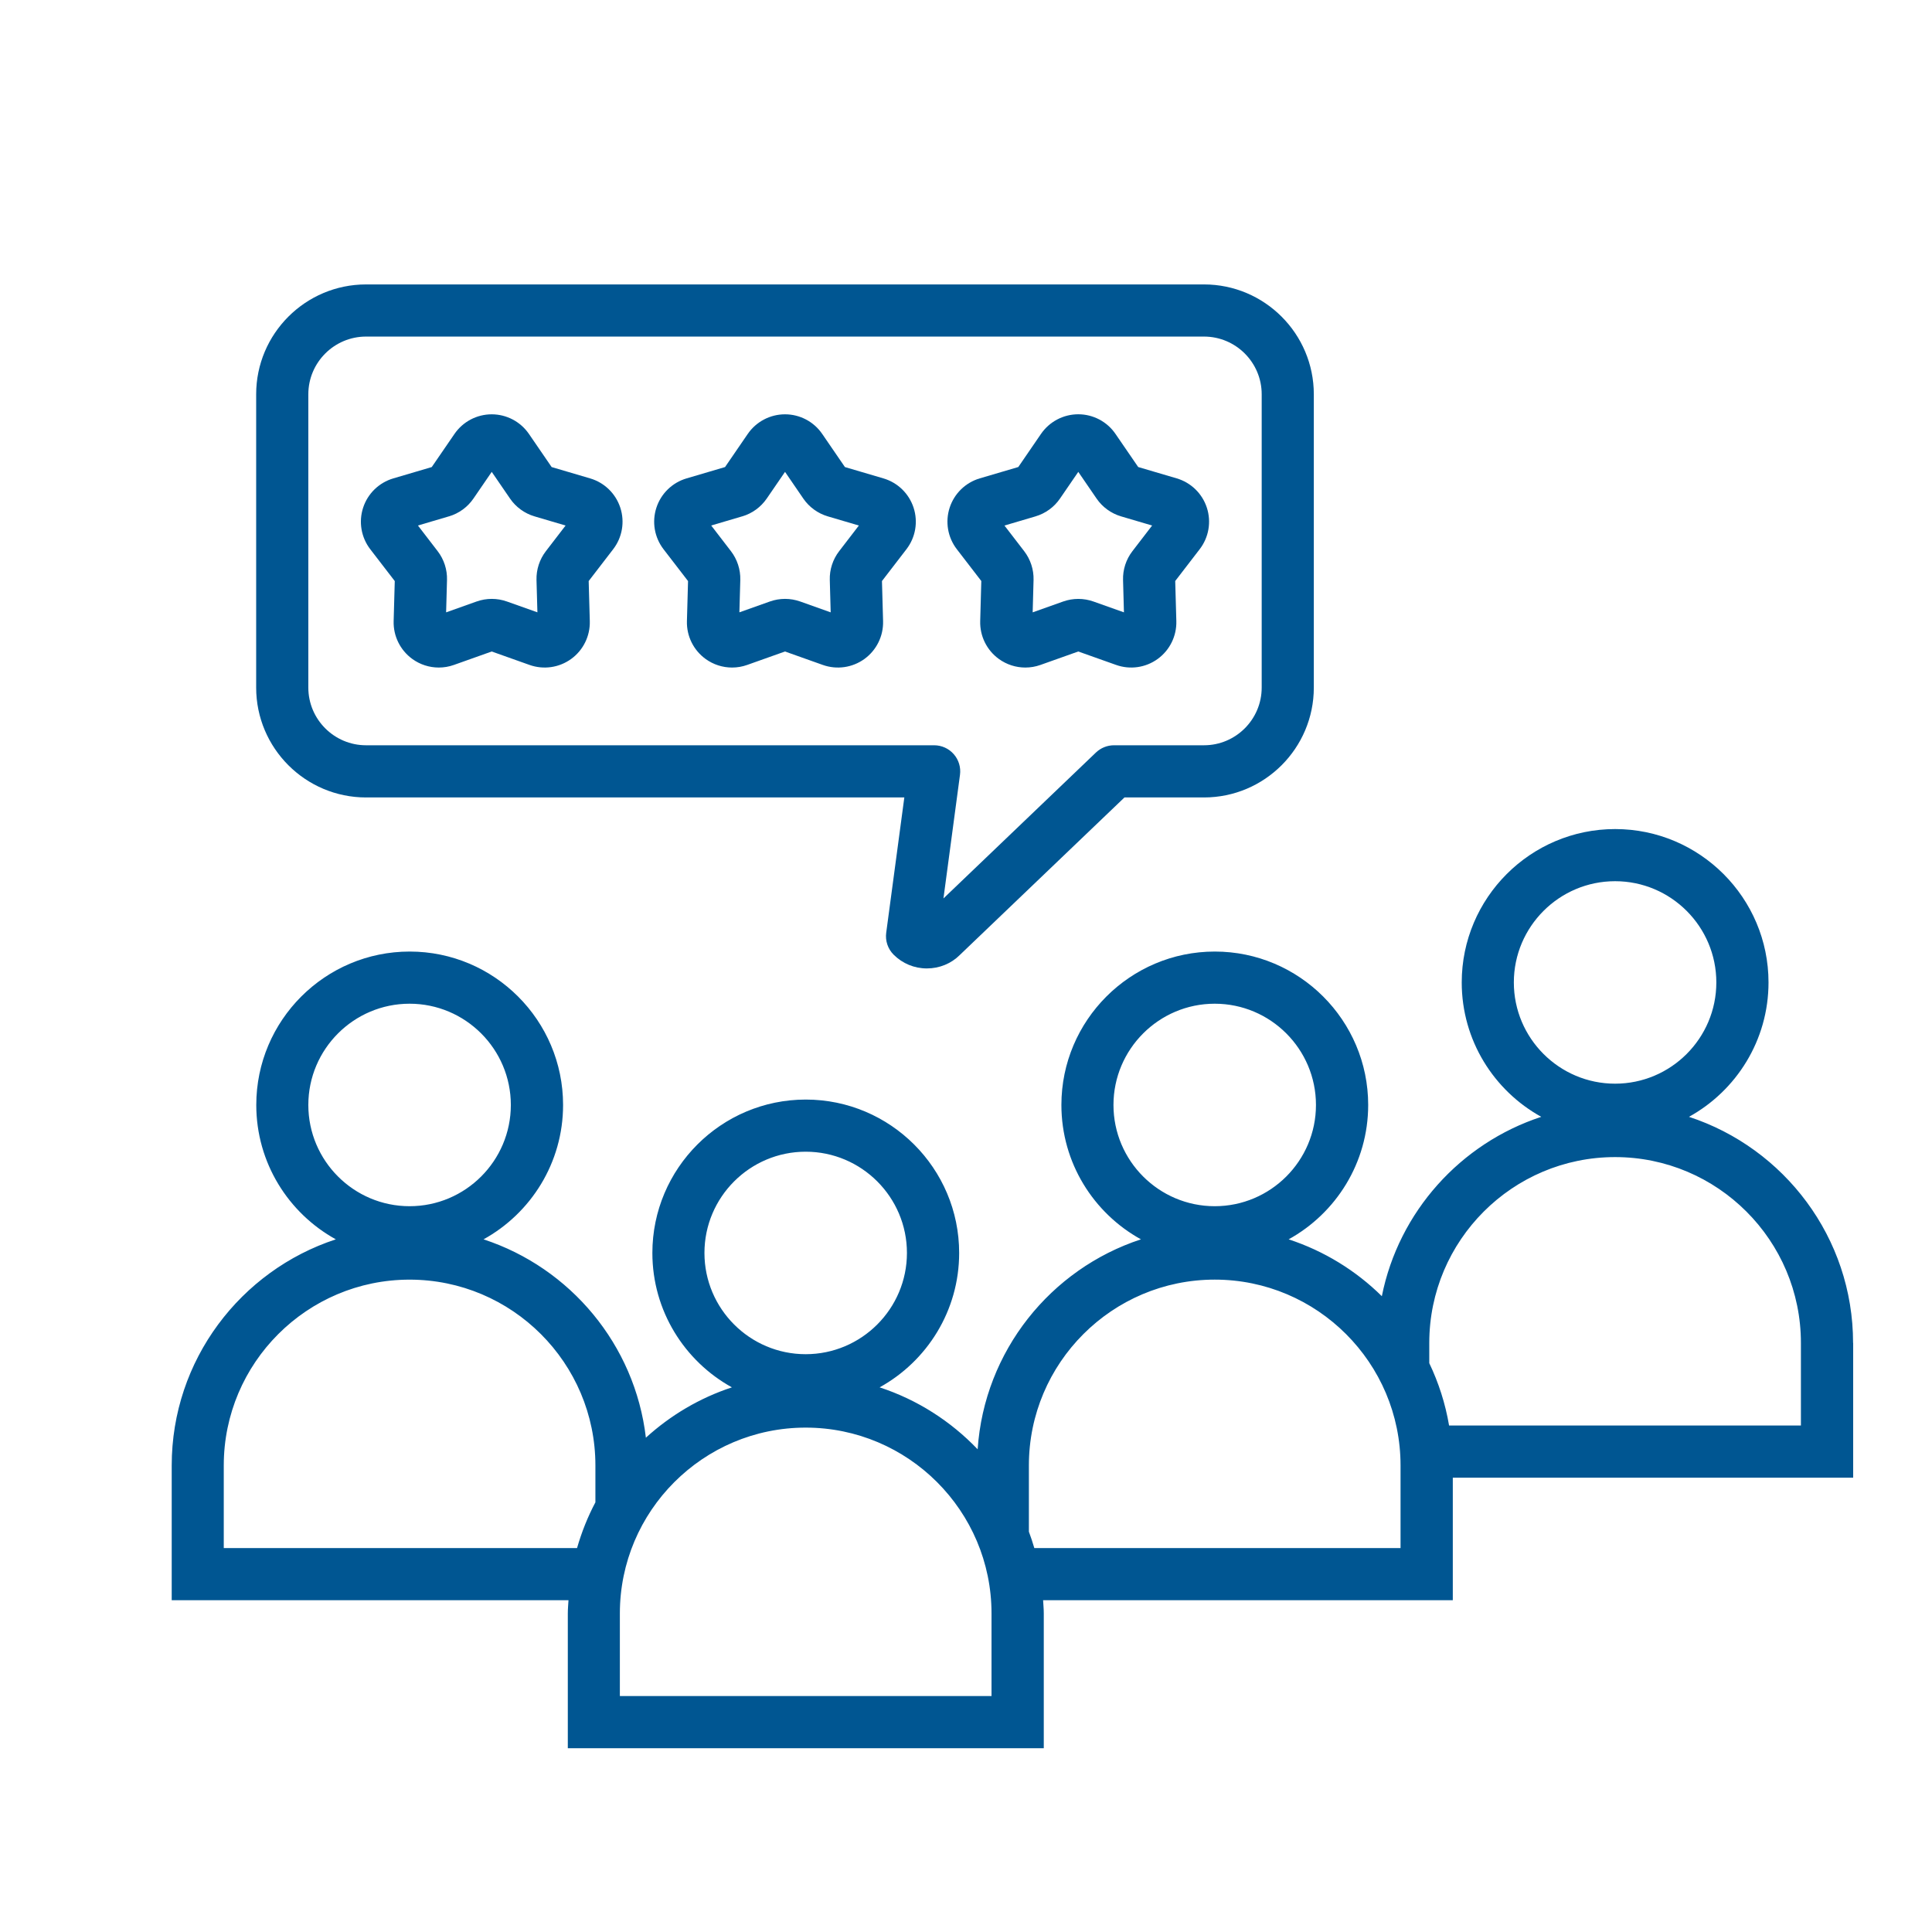
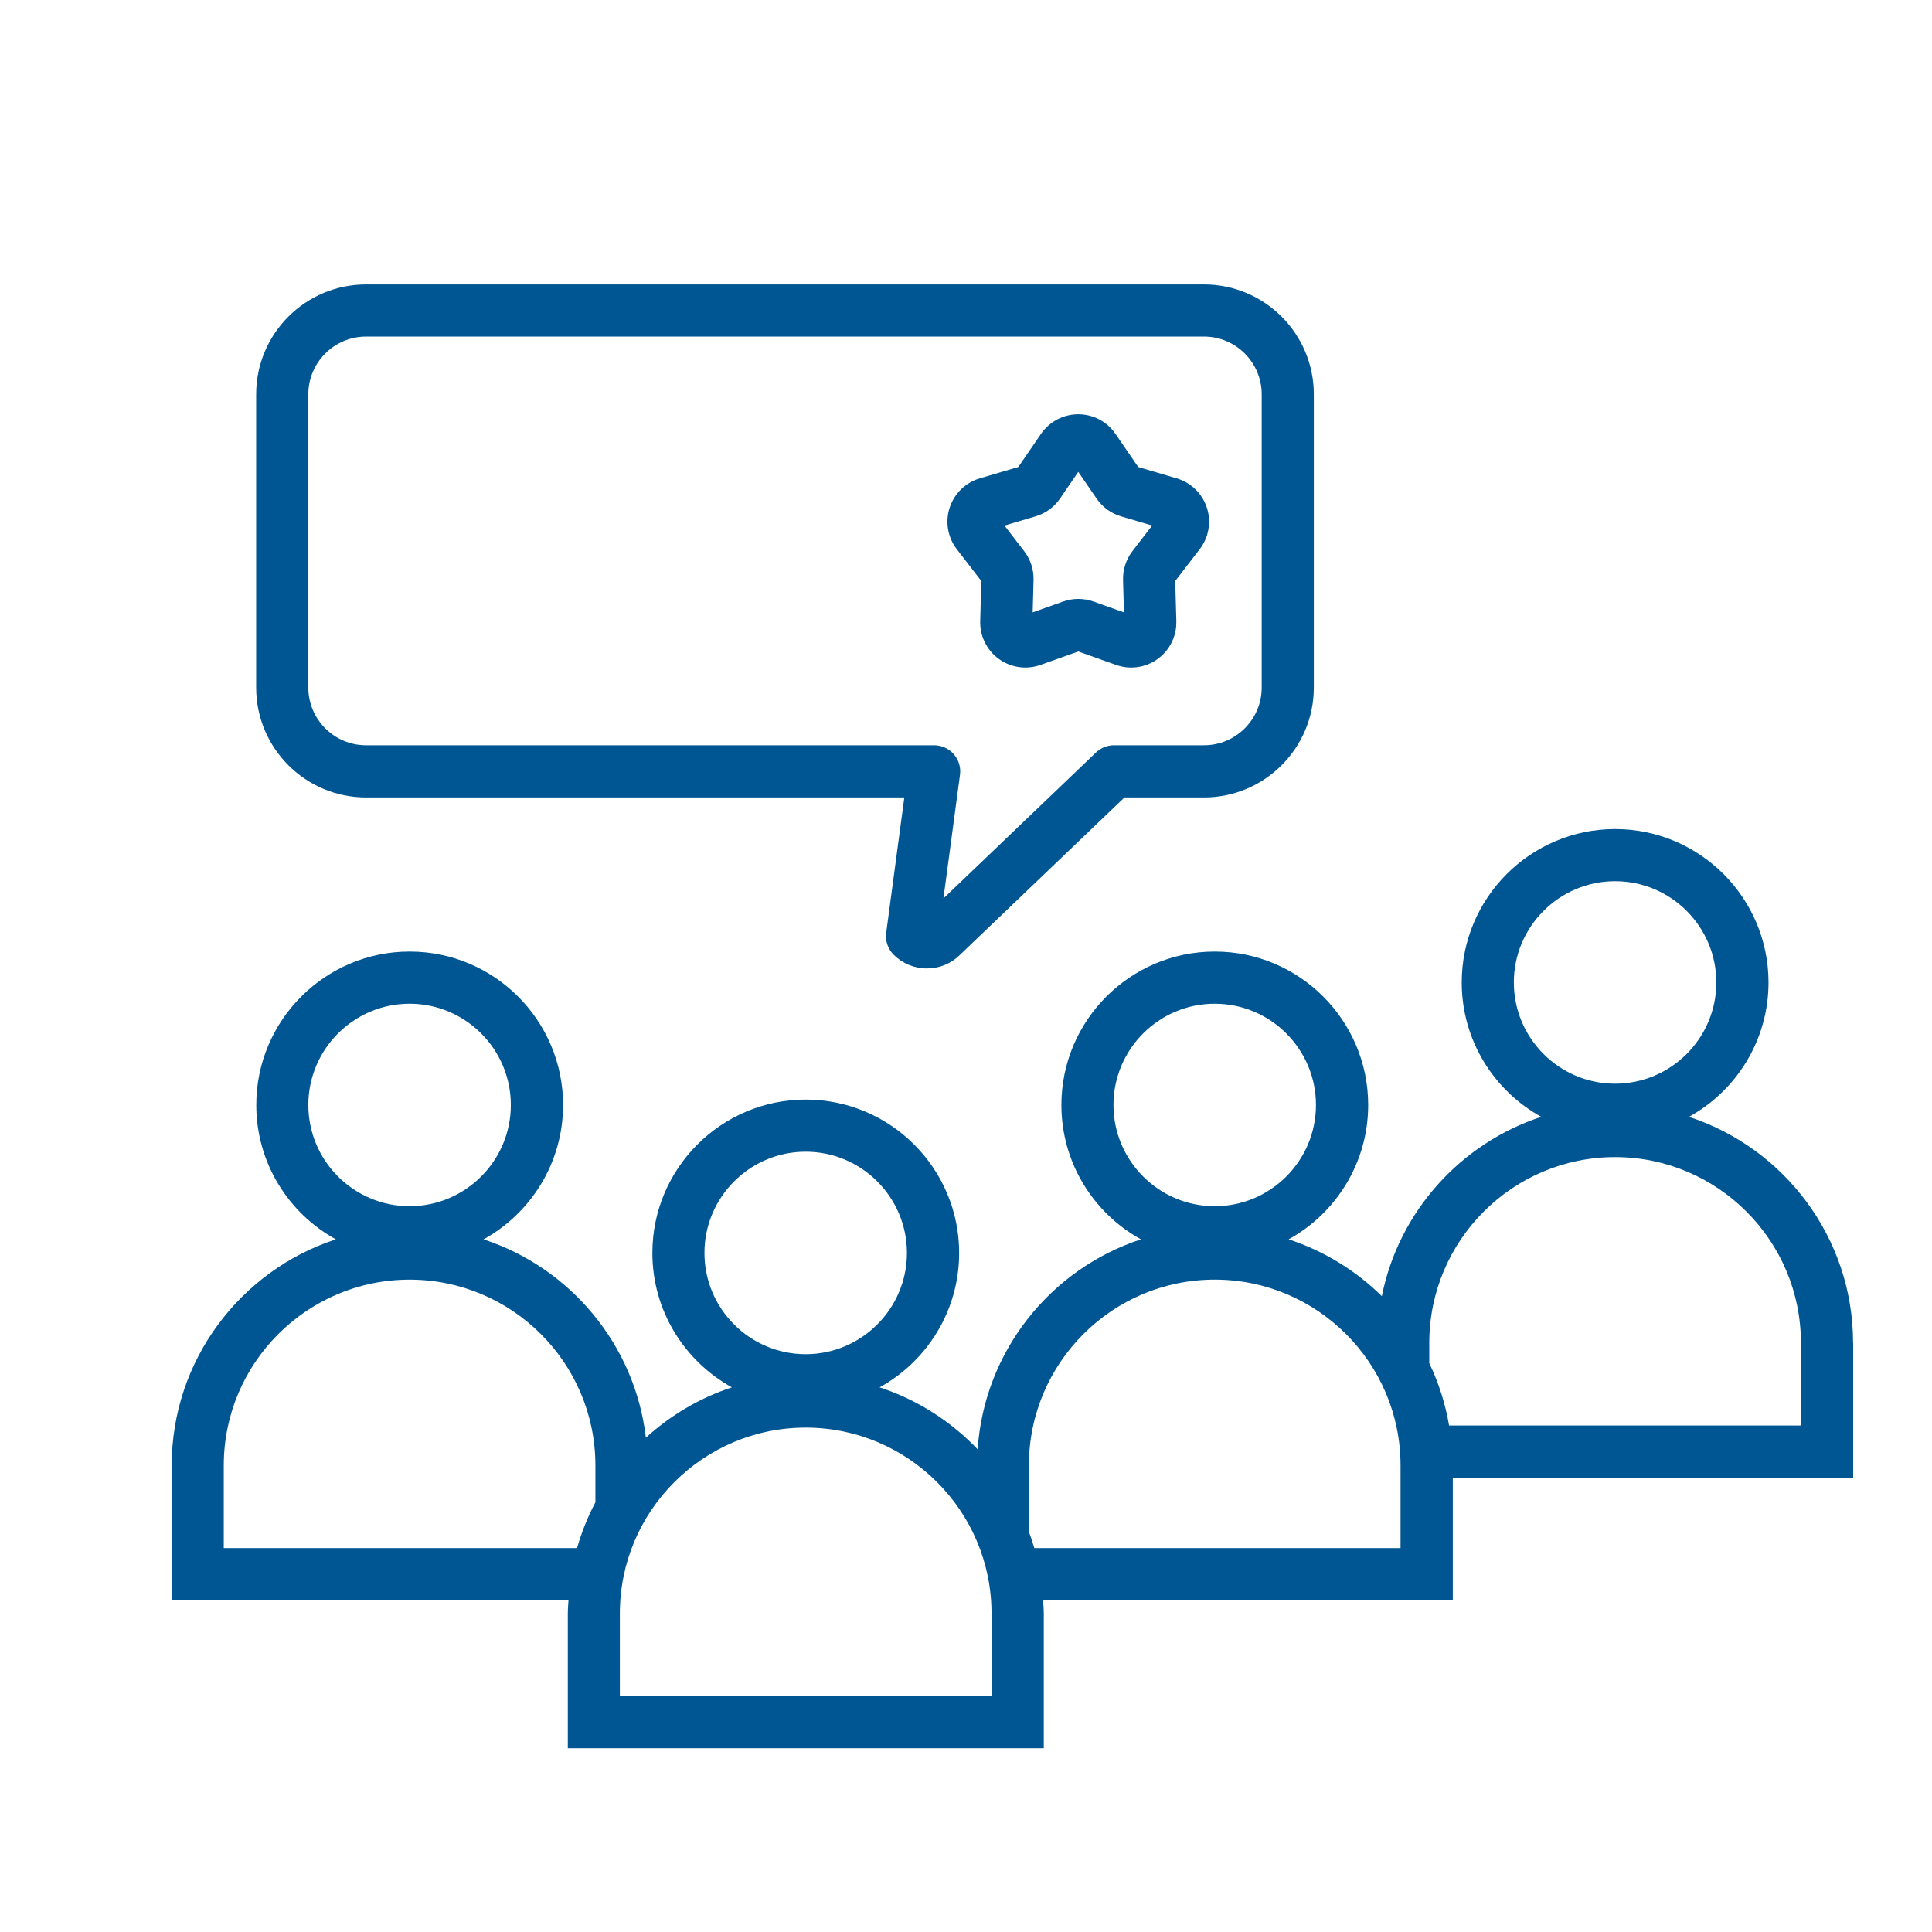
<svg xmlns="http://www.w3.org/2000/svg" id="Ebene_1" version="1.1" viewBox="0 0 100 100">
  <defs>
    <style>
      .st0 {
        fill: #005692;
      }
    </style>
  </defs>
  <path class="st0" d="M95.915,69.51c0-5.457-3.57-10.09-8.494-11.703,2.451-1.353,4.117-3.963,4.117-6.955,0-4.378-3.562-7.94-7.939-7.94s-7.94,3.562-7.94,7.94c0,2.993,1.665,5.602,4.117,6.955-4.177,1.369-7.378,4.909-8.252,9.284-1.343-1.326-2.99-2.343-4.824-2.943,2.451-1.353,4.117-3.963,4.117-6.955,0-4.378-3.562-7.941-7.939-7.941s-7.94,3.562-7.94,7.941c0,2.993,1.665,5.602,4.117,6.955-4.67,1.53-8.108,5.778-8.452,10.867-1.388-1.452-3.122-2.567-5.074-3.206,2.452-1.353,4.117-3.963,4.117-6.956,0-4.378-3.562-7.94-7.94-7.94s-7.939,3.562-7.939,7.94c0,2.993,1.665,5.603,4.117,6.956-1.672.548-3.18,1.447-4.453,2.606-.564-4.822-3.918-8.797-8.403-10.267,2.452-1.353,4.117-3.963,4.117-6.955,0-4.378-3.562-7.941-7.94-7.941s-7.94,3.562-7.94,7.941c0,2.993,1.665,5.602,4.117,6.955-4.924,1.613-8.494,6.246-8.494,11.703v6.976h20.537c-.013.228-.035.454-.035.685v6.976h24.636v-6.976c0-.231-.022-.457-.035-.685h21.206v-6.341h20.723v-6.976ZM83.597,45.611c2.89,0,5.24,2.351,5.24,5.24s-2.351,5.24-5.24,5.24-5.241-2.351-5.241-5.24,2.352-5.24,5.241-5.24ZM62.874,51.952c2.89,0,5.24,2.351,5.24,5.241s-2.351,5.24-5.24,5.24-5.241-2.351-5.241-5.24,2.352-5.241,5.241-5.241ZM41.702,59.612c2.89,0,5.241,2.351,5.241,5.24s-2.352,5.241-5.241,5.241-5.24-2.351-5.24-5.241,2.351-5.24,5.24-5.24ZM21.2,51.952c2.89,0,5.241,2.351,5.241,5.241s-2.352,5.24-5.241,5.24-5.241-2.351-5.241-5.24,2.352-5.241,5.241-5.241ZM11.582,80.127v-4.275c0-5.304,4.314-9.618,9.618-9.618s9.618,4.314,9.618,9.618v1.908c-.396.747-.712,1.54-.95,2.367H11.582ZM51.321,87.787h-19.237v-4.276c0-5.303,4.314-9.618,9.618-9.618s9.619,4.314,9.619,9.618v4.276ZM72.493,80.127h-18.957c-.082-.287-.178-.568-.281-.847v-3.429c0-5.304,4.315-9.618,9.619-9.618s9.618,4.314,9.618,9.618v4.275ZM93.215,73.785h-18.211c-.193-1.139-.543-2.222-1.027-3.232h.002v-1.044c0-5.304,4.314-9.618,9.618-9.618s9.618,4.314,9.618,9.618v4.275Z" />
-   <path class="st0" d="M35.613,30.075l-.058,2.077c-.021.77.34,1.501.964,1.954.404.294.886.446,1.372.446.264,0,.528-.044.783-.135l1.957-.696,1.958.696c.725.258,1.531.142,2.155-.31.624-.453.984-1.184.964-1.955l-.058-2.077,1.267-1.647c.471-.611.609-1.414.371-2.147s-.822-1.301-1.562-1.519l-1.993-.587-1.174-1.713c-.435-.636-1.155-1.017-1.927-1.017h-.001c-.77,0-1.491.38-1.928,1.016l-1.175,1.714-1.992.587c-.74.218-1.324.786-1.562,1.519s-.1,1.536.37,2.147l1.268,1.647ZM38.419,26.727c.512-.151.961-.477,1.266-.92l.948-1.383.949,1.386c.303.44.752.766,1.265.917l1.608.474-1.02,1.327c-.329.426-.501.957-.485,1.491l.046,1.676-1.579-.562c-.253-.09-.519-.135-.784-.135-.265,0-.53.045-.783.135l-1.579.561.047-1.678c.014-.536-.159-1.065-.484-1.487l-1.022-1.329,1.609-.475Z" />
-   <path class="st0" d="M20.433,30.074l-.058,2.078c-.021.77.34,1.501.964,1.954.404.294.886.446,1.372.446.264,0,.528-.044.783-.135l1.957-.696,1.958.696c.726.258,1.531.142,2.155-.31.624-.453.984-1.184.964-1.956l-.058-2.076,1.267-1.647c.471-.611.609-1.414.371-2.147s-.822-1.301-1.562-1.519l-1.993-.587-1.175-1.714c-.436-.636-1.157-1.016-1.928-1.016h-.001c-.771.001-1.491.381-1.926,1.016l-1.176,1.714-1.991.587c-.74.218-1.324.786-1.562,1.519s-.1,1.536.37,2.147l1.268,1.647ZM23.239,26.727c.514-.152.963-.479,1.265-.92l.948-1.383.95,1.386c.303.44.752.766,1.265.917l1.608.474-1.02,1.327c-.327.424-.5.953-.486,1.491l.047,1.675-1.579-.561c-.505-.18-1.06-.18-1.567,0l-1.579.562.046-1.673c.016-.538-.156-1.068-.483-1.493l-1.022-1.329,1.609-.475Z" />
  <path class="st0" d="M50.792,30.074l-.057,2.076c-.021.771.338,1.502.962,1.955.404.294.887.447,1.373.447.264,0,.528-.044.783-.135l1.958-.696,1.957.695c.726.259,1.532.143,2.155-.31.624-.453.984-1.184.964-1.956l-.058-2.077,1.267-1.647c.471-.611.609-1.414.371-2.147s-.822-1.301-1.562-1.519l-1.992-.587-1.175-1.713c-.435-.636-1.155-1.017-1.927-1.017h-.001c-.77,0-1.491.38-1.928,1.016l-1.175,1.714-1.993.587c-.738.218-1.322.785-1.56,1.518-.238.733-.101,1.536.37,2.148l1.267,1.646ZM53.598,26.727c.515-.152.965-.479,1.266-.92l.948-1.383.947,1.382c.303.442.752.769,1.267.921l1.608.474-1.02,1.327c-.329.426-.501.957-.485,1.491l.046,1.676-1.579-.561c-.253-.09-.519-.135-.784-.135-.265,0-.53.045-.783.135l-1.578.561.046-1.678c.014-.534-.157-1.061-.484-1.487l-1.022-1.328,1.609-.475Z" />
  <path class="st0" d="M18.947,41.276h27.861l-.938,7.003c-.056.416.085.835.382,1.133.46.46,1.071.714,1.723.714s1.263-.254,1.7-.692l8.527-8.158h4.115c3.136,0,5.686-2.551,5.686-5.687v-15.18c0-3.136-2.551-5.687-5.686-5.687H18.947c-3.137,0-5.688,2.551-5.688,5.687v15.18c0,3.136,2.551,5.687,5.688,5.687ZM15.959,20.408c0-1.647,1.341-2.987,2.988-2.987h43.371c1.647,0,2.987,1.34,2.987,2.987v15.18c0,1.647-1.34,2.987-2.987,2.987h-4.657c-.348,0-.682.134-.934.374l-7.894,7.554.856-6.399c.052-.386-.065-.775-.322-1.068-.256-.293-.626-.461-1.016-.461h-29.404c-1.647,0-2.988-1.34-2.988-2.987v-15.18Z" />
</svg>